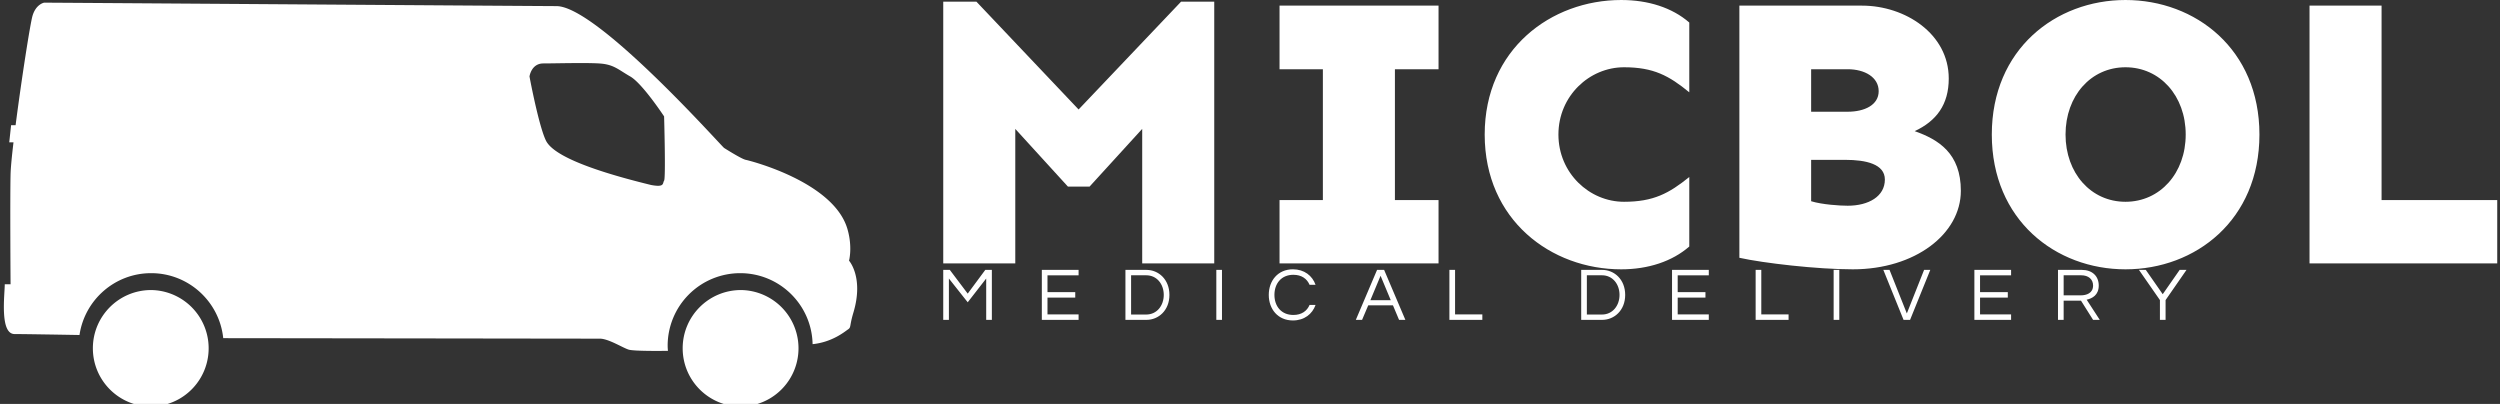
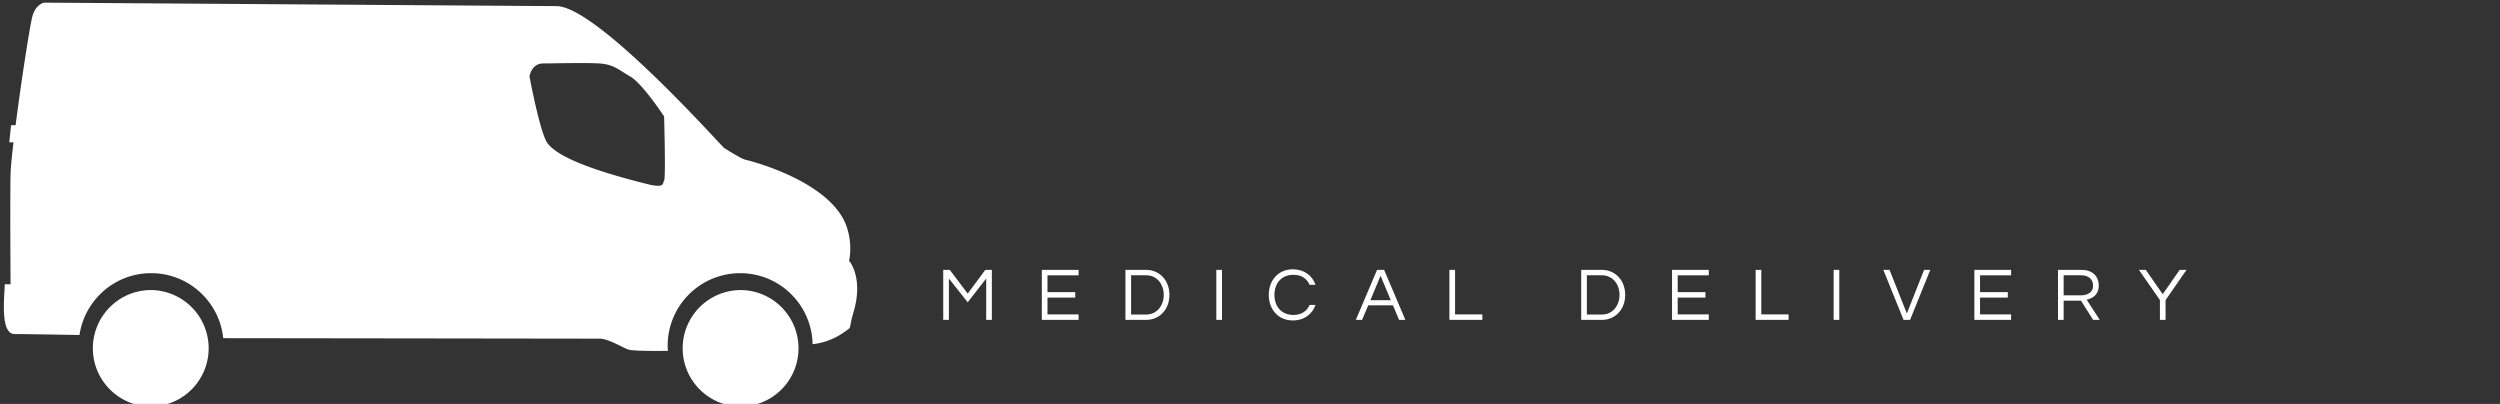
<svg xmlns="http://www.w3.org/2000/svg" data-v-423bf9ae="" viewBox="0 0 557 90" class="iconLeftSlogan">
  <rect x="0" y="0" width="557" height="90" fill="#333333" stroke="none" />
  <g data-v-423bf9ae="" id="9d38ffad-2b3f-4667-a651-2d188e63178b" fill="white" transform="matrix(6.27,0,0,6.27,202.442,-26.082)">
-     <path d="M10.86 13.52L10.86 4.22L9.68 4.22L6.04 8.05L2.41 4.22L1.23 4.22L1.23 13.52L3.79 13.52L3.79 8.74L5.66 10.79L6.43 10.79L8.30 8.74L8.30 13.52ZM17.28 6.62L18.83 6.62L18.83 4.36L13.18 4.36L13.18 6.62L14.72 6.62L14.72 11.27L13.18 11.27L13.18 13.52L18.83 13.52L18.83 11.27L17.28 11.27ZM25.32 4.16C22.83 4.16 20.47 5.91 20.47 8.94C20.47 11.98 22.83 13.73 25.32 13.73C26.28 13.73 27.13 13.45 27.74 12.92L27.74 10.45C27.02 11.03 26.47 11.33 25.42 11.33C24.19 11.33 23.09 10.31 23.09 8.94C23.09 7.57 24.19 6.55 25.42 6.55C26.47 6.55 27.02 6.85 27.74 7.44L27.74 4.96C27.13 4.43 26.28 4.16 25.32 4.16ZM35.75 8.82C36.52 8.46 36.96 7.88 36.96 6.95C36.96 5.36 35.41 4.36 33.88 4.36L29.52 4.36L29.52 13.32C30.38 13.51 32.28 13.73 33.55 13.73C35.77 13.73 37.39 12.47 37.39 10.94C37.39 9.61 36.60 9.12 35.75 8.82ZM32.07 6.62L33.37 6.62C33.97 6.62 34.47 6.90 34.47 7.40C34.47 7.89 33.97 8.13 33.37 8.13L32.07 8.13ZM33.37 11.47C33.09 11.47 32.46 11.43 32.07 11.31L32.07 9.84L33.28 9.84C34.02 9.84 34.69 9.99 34.69 10.54C34.69 11.14 34.11 11.47 33.37 11.47ZM43.24 4.16C40.76 4.16 38.49 5.91 38.49 8.94C38.49 11.98 40.76 13.73 43.24 13.73C45.73 13.73 48.00 11.98 48.00 8.94C48.00 5.91 45.73 4.16 43.24 4.16ZM43.24 6.55C44.47 6.55 45.38 7.57 45.38 8.94C45.38 10.31 44.47 11.33 43.24 11.33C42.01 11.33 41.11 10.31 41.11 8.94C41.11 7.57 42.01 6.55 43.24 6.55ZM52.34 11.27L52.34 4.36L49.78 4.36L49.78 13.52L56.45 13.52L56.45 11.27Z" />
-   </g>
+     </g>
  <g data-v-423bf9ae="" id="55f56eb0-2dfa-4936-9771-f5d22f2b3af2" transform="matrix(2.038,0,0,2.038,-7.168,-55.662)" stroke="none" fill="white">
    <path d="M96.335 55.81s.413-1.49-.186-3.504c-1.532-5.116-10.632-7.426-11.11-7.521-.473-.096-2.37-1.304-2.37-1.304-.855-.83-13.968-15.5-18.317-15.5-1.05 0-54.97-.378-56.01-.378 0 0-.886.157-1.265 1.423-.257.85-1.227 7.098-1.854 11.97H4.73l-.202 1.88h.464c-.186 1.551-.304 2.812-.32 3.49-.065 2.846 0 12.026 0 12.026h-.636c0 1.136-.571 5.44 1.077 5.44.998 0 5.118.07 7.095.104.562-3.818 3.85-6.76 7.831-6.76 4.095 0 7.469 3.115 7.882 7.105 39.107.051 39.104.054 41.173.054.948 0 2.528 1.016 3.161 1.203.562.169 3.579.141 4.282.13-.014-.186-.03-.374-.03-.562a7.931 7.931 0 017.93-7.93c4.319 0 7.828 3.458 7.916 7.761 2.15-.219 3.512-1.369 3.857-1.603.383-.253.146-.326.602-1.845 1.16-3.862-.477-5.679-.477-5.679zm-20.216-8.748c-.191.284.093.759-1.423.474-7.783-1.9-10.823-3.512-11.487-4.839-.666-1.33-1.521-5.506-1.805-7.026 0 0 .193-1.424 1.51-1.424s4.469-.093 6.082 0c1.62.096 2.09.664 3.42 1.424 1.33.761 3.703 4.367 3.703 4.367s.192 6.738 0 7.024z" />
    <path d="M20.039 59.021c-3.518 0-6.369 2.849-6.369 6.366s2.852 6.369 6.369 6.369a6.368 6.368 0 000-12.735zM84.524 59.021c-3.521 0-6.375 2.849-6.375 6.366s2.854 6.369 6.375 6.369a6.368 6.368 0 000-12.735z" />
  </g>
  <g data-v-423bf9ae="" id="78ea5eba-ae87-42f8-92e9-bc165db7a364" fill="white" transform="matrix(1.201,0,0,1.201,208.796,57.478)">
    <path d="M8.93 2.21L5.67 6.61L2.35 2.21L1.13 2.21L1.13 11.48L2.18 11.48L2.18 3.81L5.67 8.22L9.10 3.81L9.10 11.48L10.15 11.48L10.15 2.21ZM26.24 3.22L26.24 2.21L19.42 2.21L19.42 11.48L26.24 11.48L26.24 10.47L20.47 10.47L20.47 7.35L25.62 7.35L25.62 6.33L20.47 6.33L20.47 3.22ZM38.84 2.21L34.93 2.21L34.93 11.48L38.84 11.48C41.05 11.48 43.09 9.74 43.09 6.85C43.09 3.95 41.05 2.21 38.84 2.21ZM38.79 10.49L35.98 10.49L35.98 3.21L38.79 3.21C40.77 3.21 42.04 4.86 42.04 6.85C42.04 8.83 40.77 10.49 38.79 10.49ZM52.84 2.21L51.79 2.21L51.79 11.48L52.84 11.48ZM66.08 10.57C63.83 10.57 62.57 8.93 62.57 6.85C62.57 4.76 63.83 3.12 66.08 3.12C67.61 3.12 68.61 3.85 69.09 4.98L70.20 4.98C69.61 3.29 68.10 2.10 66.00 2.10C63.21 2.10 61.52 4.21 61.52 6.85C61.52 9.48 63.21 11.59 66.00 11.59C68.10 11.59 69.61 10.40 70.20 8.71L69.09 8.71C68.61 9.84 67.61 10.57 66.08 10.57ZM82.92 2.21L81.61 2.21L77.67 11.48L78.83 11.48L79.97 8.79L84.56 8.79L85.69 11.48L86.86 11.48ZM80.37 7.83L82.26 3.30L84.15 7.83ZM95.03 2.21L95.03 11.48L101.14 11.48L101.14 10.47L96.08 10.47L96.08 2.21ZM123.38 2.21L119.48 2.21L119.48 11.48L123.38 11.48C125.59 11.48 127.64 9.74 127.64 6.85C127.64 3.95 125.59 2.21 123.38 2.21ZM123.34 10.49L120.53 10.49L120.53 3.21L123.34 3.21C125.31 3.21 126.59 4.86 126.59 6.85C126.59 8.83 125.31 10.49 123.34 10.49ZM143.15 3.22L143.15 2.21L136.33 2.21L136.33 11.48L143.15 11.48L143.15 10.47L137.38 10.47L137.38 7.35L142.53 7.35L142.53 6.33L137.38 6.33L137.38 3.22ZM151.84 2.21L151.84 11.48L157.95 11.48L157.95 10.47L152.89 10.47L152.89 2.21ZM167.36 2.21L166.31 2.21L166.31 11.48L167.36 11.48ZM183.09 2.21L179.89 10.29L176.68 2.21L175.53 2.21L179.28 11.48L180.49 11.48L184.24 2.21ZM199.23 3.22L199.23 2.21L192.42 2.21L192.42 11.48L199.23 11.48L199.23 10.47L193.47 10.47L193.47 7.35L198.62 7.35L198.62 6.33L193.47 6.33L193.47 3.22ZM208.98 7.92L212.20 7.92L214.44 11.48L215.68 11.48L213.25 7.74C214.28 7.50 215.49 6.90 215.49 5.11C215.49 3.35 214.27 2.21 212.37 2.21L207.93 2.21L207.93 11.48L208.98 11.48ZM208.98 3.21L212.24 3.21C213.56 3.21 214.44 3.93 214.44 5.11C214.44 6.55 213.18 6.93 212.18 6.93L208.98 6.93ZM227.89 7.81L231.77 2.21L230.50 2.21L227.36 6.72L224.22 2.21L222.95 2.21L226.84 7.81L226.84 11.48L227.89 11.48Z" />
  </g>
</svg>